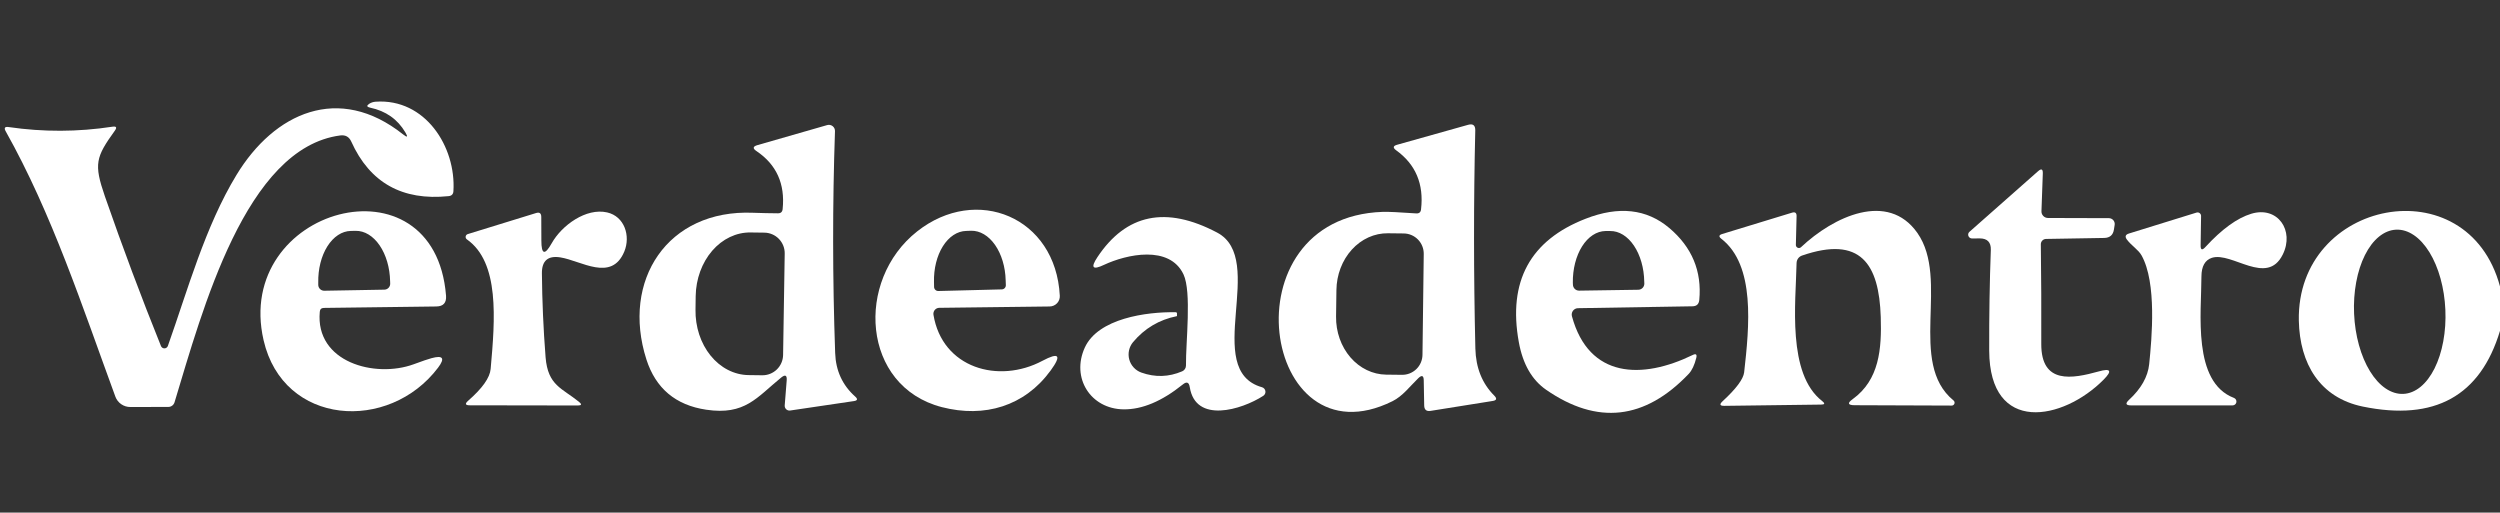
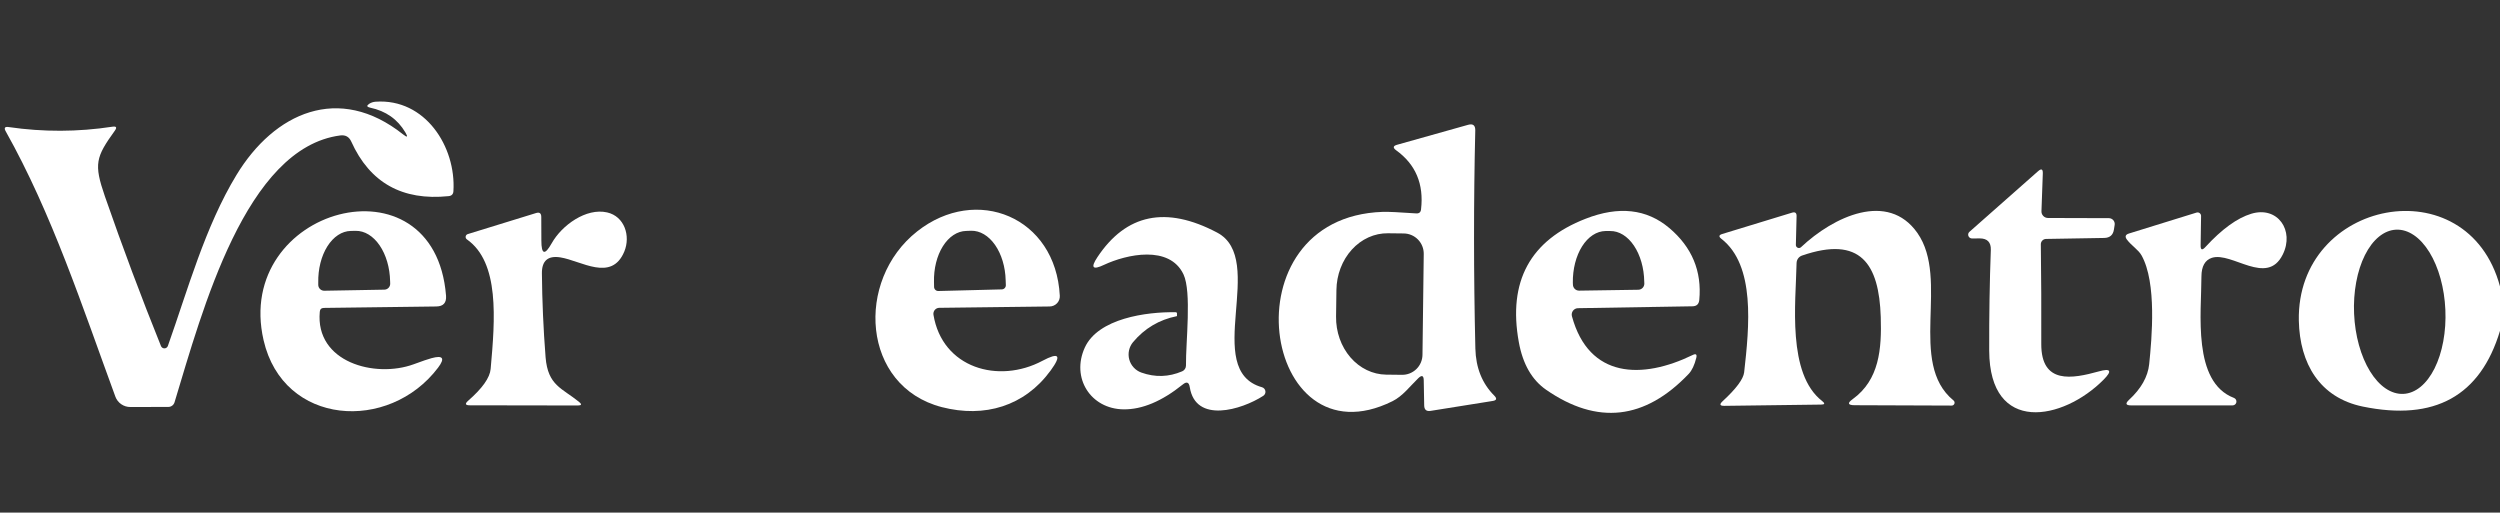
<svg xmlns="http://www.w3.org/2000/svg" width="278" height="57" viewBox="0 0 278 57" fill="none">
  <rect x="0" y="0" width="278" height="57" fill="#333333" stroke="none" />
  <path d="M45.08 14.73C44.213 13.257 42.903 12.337 41.15 11.97C40.777 11.89 40.747 11.747 41.06 11.54C41.267 11.407 41.5 11.33 41.76 11.31C47.28 10.92 50.73 16.32 50.42 21.26C50.4 21.593 50.223 21.777 49.89 21.81C44.737 22.343 41.127 20.32 39.06 15.74C38.82 15.213 38.413 14.987 37.84 15.06C27.32 16.43 22.51 34.5 19.41 44.73C19.367 44.88 19.276 45.011 19.152 45.105C19.027 45.199 18.876 45.25 18.72 45.25L14.5 45.26C14.136 45.263 13.781 45.154 13.482 44.948C13.183 44.742 12.955 44.449 12.83 44.11C9.15 34.08 5.79 23.78 0.64 14.61C0.42 14.223 0.53 14.063 0.97 14.13C4.817 14.69 8.66 14.677 12.5 14.09C12.94 14.023 13.03 14.17 12.77 14.53C10.65 17.48 10.42 18.22 11.66 21.82C13.64 27.52 15.72 33.073 17.9 38.48C17.931 38.558 17.985 38.625 18.055 38.671C18.125 38.718 18.208 38.742 18.292 38.739C18.376 38.737 18.457 38.709 18.525 38.659C18.593 38.609 18.643 38.54 18.67 38.46C20.88 32.23 22.81 25.19 26.3 19.45C30.5 12.54 37.67 9.26 44.83 14.95C45.303 15.323 45.387 15.25 45.08 14.73Z" fill="white" />
  <path d="M157.72 42.05C156.8 42.94 155.98 44.05 154.85 44.61C140.35 51.81 136.18 24.15 153.76 23.56C154.34 23.54 155.577 23.597 157.47 23.73C157.803 23.757 157.987 23.607 158.02 23.28C158.347 20.467 157.423 18.277 155.25 16.71C154.87 16.43 154.903 16.227 155.35 16.1L163.25 13.88C163.797 13.727 164.063 13.937 164.05 14.51C163.863 22.41 163.867 30.49 164.06 38.75C164.113 40.903 164.817 42.653 166.17 44C166.49 44.327 166.423 44.523 165.97 44.59L159.08 45.69C158.613 45.763 158.377 45.56 158.37 45.08L158.32 42.3C158.313 41.76 158.113 41.677 157.72 42.05ZM158.18 39.46L158.32 28.24C158.324 27.945 158.27 27.651 158.16 27.377C158.051 27.102 157.888 26.852 157.682 26.64C157.476 26.428 157.23 26.259 156.959 26.143C156.687 26.026 156.395 25.964 156.1 25.96L154.34 25.94C153.598 25.931 152.861 26.086 152.171 26.398C151.482 26.71 150.853 27.173 150.321 27.759C149.789 28.345 149.364 29.043 149.07 29.814C148.777 30.584 148.62 31.412 148.61 32.25L148.57 35.21C148.549 36.902 149.124 38.532 150.169 39.742C151.213 40.951 152.642 41.641 154.14 41.66L155.9 41.68C156.195 41.684 156.489 41.63 156.763 41.52C157.038 41.411 157.288 41.248 157.5 41.042C157.712 40.836 157.881 40.59 157.997 40.319C158.114 40.047 158.176 39.756 158.18 39.46Z" fill="white" />
-   <path d="M86.86 41.99C84.14 44.21 82.84 46.2 78.53 45.56C75.13 45.053 72.913 43.19 71.88 39.97C69.07 31.19 74.22 23.26 83.75 23.66C84.663 23.693 85.58 23.713 86.5 23.72C86.82 23.727 86.997 23.57 87.03 23.25C87.317 20.45 86.347 18.3 84.12 16.8C83.68 16.507 83.713 16.287 84.22 16.14L91.98 13.91C92.084 13.88 92.193 13.875 92.299 13.895C92.405 13.915 92.504 13.961 92.589 14.027C92.674 14.094 92.742 14.179 92.788 14.277C92.833 14.375 92.854 14.482 92.85 14.59C92.57 22.71 92.577 30.93 92.87 39.25C92.937 41.223 93.683 42.843 95.11 44.11C95.403 44.377 95.353 44.54 94.96 44.6L87.86 45.65C87.781 45.661 87.701 45.654 87.626 45.629C87.55 45.605 87.481 45.564 87.423 45.509C87.365 45.455 87.321 45.388 87.293 45.313C87.264 45.239 87.253 45.159 87.26 45.08L87.48 42.31C87.527 41.723 87.32 41.617 86.86 41.99ZM87.08 39.48L87.26 28.2C87.265 27.898 87.211 27.599 87.1 27.318C86.989 27.038 86.824 26.782 86.614 26.566C86.404 26.349 86.153 26.176 85.876 26.057C85.599 25.937 85.302 25.874 85 25.87L83.47 25.85C81.88 25.826 80.343 26.557 79.198 27.882C78.052 29.208 77.391 31.02 77.36 32.92L77.34 34.44C77.325 35.382 77.465 36.318 77.752 37.194C78.04 38.069 78.47 38.867 79.017 39.543C79.564 40.218 80.217 40.757 80.94 41.129C81.663 41.501 82.441 41.698 83.23 41.71L84.76 41.73C85.366 41.738 85.95 41.506 86.385 41.084C86.819 40.663 87.07 40.086 87.08 39.48Z" fill="white" />
  <path d="M227.01 23.49C227.006 23.587 227.022 23.684 227.057 23.775C227.092 23.866 227.145 23.948 227.213 24.018C227.281 24.089 227.363 24.144 227.454 24.182C227.544 24.22 227.642 24.24 227.74 24.24L234.51 24.26C234.604 24.26 234.696 24.281 234.781 24.32C234.866 24.36 234.941 24.417 235.002 24.488C235.063 24.559 235.108 24.643 235.133 24.733C235.159 24.823 235.164 24.918 235.15 25.01L235.07 25.52C234.977 26.133 234.617 26.447 233.99 26.46L227.52 26.57C227.365 26.573 227.218 26.636 227.109 26.746C227.001 26.857 226.94 27.005 226.94 27.16C226.987 30.773 227.003 34.467 226.99 38.24C226.97 42.77 230.43 42.12 233.39 41.3C234.723 40.927 234.9 41.233 233.92 42.22C229.4 46.78 221.24 48.35 221.2 39C221.187 35.113 221.247 31.377 221.38 27.79C221.407 26.937 220.993 26.51 220.14 26.51L219.29 26.52C219.203 26.519 219.118 26.492 219.046 26.443C218.974 26.394 218.919 26.325 218.887 26.244C218.856 26.164 218.85 26.076 218.87 25.994C218.89 25.911 218.935 25.836 219 25.78L226.62 19.05C227 18.71 227.18 18.793 227.16 19.3L227.01 23.49Z" fill="white" />
  <path d="M35.56 34.67C35.04 40.3 41.71 42.07 45.99 40.51C46.963 40.15 47.627 39.923 47.98 39.83C49.267 39.477 49.51 39.83 48.71 40.89C43.26 48.1 31.51 47.39 29.31 37.83C25.92 23.08 48.33 16.97 49.6 32.88C49.66 33.673 49.297 34.073 48.51 34.08L36.02 34.24C35.733 34.247 35.58 34.39 35.56 34.67ZM36.06 32.33L42.74 32.21C42.828 32.209 42.914 32.19 42.994 32.155C43.074 32.12 43.147 32.069 43.207 32.006C43.268 31.943 43.315 31.868 43.346 31.786C43.378 31.705 43.393 31.617 43.39 31.53L43.38 31.26C43.35 29.76 42.93 28.329 42.212 27.282C41.494 26.234 40.537 25.654 39.55 25.67L39.01 25.68C38.021 25.699 37.084 26.315 36.405 27.391C35.726 28.467 35.361 29.917 35.39 31.42V31.69C35.395 31.863 35.468 32.028 35.594 32.147C35.719 32.267 35.887 32.333 36.06 32.33Z" fill="white" />
  <path d="M60.2 26.75C60.2 28.317 60.583 28.417 61.35 27.05C62.47 25.05 65.18 23.09 67.51 23.62C69.45 24.06 70.14 26.24 69.42 27.98C67.99 31.39 64.62 28.98 62.3 28.62C60.927 28.407 60.247 28.997 60.26 30.39C60.287 33.463 60.423 36.58 60.67 39.74C60.93 42.88 62.49 43.15 64.39 44.69C64.723 44.957 64.677 45.09 64.25 45.09L52.24 45.07C51.74 45.07 51.677 44.903 52.05 44.57C53.637 43.183 54.473 42.003 54.56 41.03C55.06 35.46 55.56 29.18 51.92 26.62C51.868 26.584 51.828 26.535 51.803 26.477C51.779 26.419 51.771 26.355 51.782 26.293C51.792 26.231 51.82 26.174 51.863 26.127C51.905 26.08 51.959 26.047 52.02 26.03L59.61 23.69C59.99 23.57 60.183 23.71 60.19 24.11L60.2 26.75Z" fill="white" />
  <path d="M104.44 34.23C104.346 34.231 104.253 34.253 104.168 34.294C104.083 34.335 104.008 34.394 103.947 34.467C103.887 34.54 103.842 34.625 103.817 34.717C103.791 34.809 103.786 34.905 103.8 35C104.78 40.94 111.04 42.72 115.92 40.12C117.767 39.14 118.073 39.497 116.84 41.19C113.94 45.17 109.48 46.5 104.72 45.27C95.81 42.95 95.07 31.18 101.99 25.73C108.58 20.53 117.4 24.12 117.85 32.89C117.858 33.042 117.835 33.195 117.782 33.338C117.729 33.482 117.647 33.613 117.541 33.724C117.436 33.835 117.309 33.924 117.167 33.985C117.026 34.047 116.874 34.079 116.72 34.08L104.44 34.23ZM104.34 32.36L111.4 32.18C111.46 32.179 111.52 32.165 111.575 32.141C111.631 32.117 111.681 32.082 111.722 32.038C111.764 31.994 111.797 31.943 111.819 31.887C111.841 31.83 111.851 31.77 111.85 31.71L111.83 31.16C111.794 29.679 111.37 28.268 110.65 27.236C109.93 26.205 108.973 25.638 107.99 25.66L107.43 25.68C106.447 25.705 105.518 26.317 104.849 27.382C104.179 28.448 103.824 29.878 103.86 31.36L103.87 31.91C103.871 31.97 103.884 32.03 103.909 32.085C103.933 32.141 103.968 32.191 104.012 32.232C104.055 32.274 104.107 32.307 104.163 32.329C104.219 32.351 104.28 32.361 104.34 32.36Z" fill="white" />
  <path d="M175.48 34.27C175.371 34.27 175.263 34.296 175.166 34.345C175.068 34.394 174.983 34.465 174.918 34.552C174.852 34.639 174.807 34.74 174.787 34.847C174.766 34.954 174.771 35.065 174.8 35.17C176.68 42.09 182.61 42.21 188.24 39.47C188.587 39.303 188.717 39.407 188.63 39.78C188.43 40.593 188.147 41.193 187.78 41.58C182.907 46.687 177.627 47.277 171.94 43.35C170.347 42.25 169.33 40.477 168.89 38.03C167.67 31.29 170.15 26.72 176.33 24.32C180.01 22.887 183.107 23.23 185.62 25.35C188.147 27.483 189.26 30.153 188.96 33.36C188.913 33.82 188.663 34.053 188.21 34.06L175.48 34.27ZM175.6 32.32L182.18 32.22C182.269 32.219 182.357 32.2 182.439 32.164C182.521 32.129 182.596 32.078 182.658 32.014C182.72 31.95 182.769 31.874 182.802 31.791C182.835 31.708 182.851 31.619 182.85 31.53L182.84 31.32C182.818 29.812 182.406 28.372 181.695 27.316C180.985 26.261 180.033 25.676 179.05 25.69H178.53C178.042 25.697 177.562 25.851 177.115 26.144C176.669 26.436 176.265 26.862 175.928 27.396C175.591 27.93 175.327 28.562 175.15 29.256C174.974 29.95 174.889 30.692 174.9 31.44L174.91 31.65C174.911 31.739 174.93 31.827 174.966 31.909C175.001 31.991 175.052 32.066 175.116 32.128C175.18 32.19 175.256 32.239 175.339 32.272C175.422 32.305 175.511 32.321 175.6 32.32Z" fill="white" />
  <path d="M200.27 27.49C203.89 24.08 209.93 21.23 213.21 25.9C216.85 31.08 212.11 40.34 217.23 44.53C217.282 44.571 217.32 44.628 217.338 44.692C217.356 44.755 217.354 44.823 217.332 44.886C217.31 44.949 217.269 45.003 217.215 45.041C217.161 45.079 217.096 45.1 217.03 45.1L206.23 45.06C205.477 45.053 205.403 44.83 206.01 44.39C208.99 42.24 209.25 38.8 209.14 35.25C208.95 29.35 206.9 26.17 200.38 28.42C200.209 28.479 200.061 28.589 199.953 28.735C199.846 28.882 199.786 29.058 199.78 29.24C199.69 33.65 198.71 41.57 202.63 44.6C202.963 44.86 202.92 44.99 202.5 44.99L191.75 45.13C191.243 45.137 191.177 44.967 191.55 44.62C193.063 43.227 193.863 42.153 193.95 41.4C194.52 36.33 195.22 29.5 191.41 26.55C191.103 26.31 191.137 26.133 191.51 26.02L199.27 23.65C199.617 23.543 199.787 23.67 199.78 24.03L199.7 27.23C199.698 27.297 199.716 27.363 199.751 27.419C199.787 27.476 199.838 27.521 199.899 27.549C199.96 27.577 200.027 27.586 200.093 27.576C200.159 27.565 200.221 27.535 200.27 27.49Z" fill="white" />
  <path d="M244.71 27.26C244.697 27.8 244.873 27.87 245.24 27.47C247.073 25.477 248.773 24.244 250.34 23.77C253.28 22.88 255.17 25.64 253.84 28.31C252.08 31.86 248.19 27.96 245.96 28.67C245.193 28.924 244.807 29.613 244.8 30.74C244.8 34.77 243.77 42.48 248.42 44.25C248.513 44.287 248.59 44.354 248.638 44.441C248.686 44.528 248.703 44.629 248.686 44.727C248.668 44.825 248.617 44.913 248.541 44.978C248.465 45.042 248.369 45.078 248.27 45.08H236.98C236.387 45.08 236.307 44.877 236.74 44.47C238.093 43.224 238.843 41.897 238.99 40.49C239.28 37.65 239.85 31.45 238.14 28.4C237.79 27.77 237.01 27.31 236.51 26.64C236.27 26.314 236.343 26.09 236.73 25.97L244.25 23.64C244.309 23.621 244.372 23.616 244.434 23.626C244.495 23.637 244.553 23.661 244.603 23.698C244.653 23.736 244.693 23.784 244.721 23.84C244.748 23.896 244.761 23.958 244.76 24.02L244.71 27.26Z" fill="white" />
  <path d="M278 31.85V36.79C275.813 44.043 270.727 46.85 262.74 45.21C257.95 44.22 255.73 40.43 255.63 35.66C255.36 22.18 274.38 18.4 278 31.85ZM267.249 43.801C267.915 43.772 268.565 43.507 269.161 43.021C269.756 42.536 270.286 41.839 270.721 40.97C271.155 40.102 271.485 39.079 271.691 37.96C271.898 36.841 271.978 35.648 271.925 34.448C271.873 33.249 271.69 32.068 271.386 30.971C271.083 29.874 270.665 28.884 270.157 28.056C269.648 27.229 269.06 26.581 268.424 26.149C267.788 25.717 267.118 25.51 266.451 25.539C265.785 25.568 265.135 25.833 264.539 26.319C263.944 26.804 263.414 27.501 262.979 28.37C262.545 29.238 262.215 30.261 262.009 31.38C261.802 32.499 261.722 33.692 261.775 34.892C261.827 36.091 262.01 37.272 262.314 38.369C262.617 39.466 263.035 40.456 263.543 41.283C264.051 42.111 264.64 42.759 265.276 43.191C265.912 43.623 266.582 43.83 267.249 43.801Z" fill="white" />
  <path d="M132.3 43.04C132.213 42.5 131.957 42.403 131.53 42.75C129.203 44.623 127.003 45.547 124.93 45.52C121.28 45.47 119.09 42.03 120.63 38.65C122.11 35.41 127.47 34.66 130.74 34.72C130.833 34.727 130.88 34.773 130.88 34.86V35.12C130.88 35.147 130.87 35.16 130.85 35.16C128.897 35.553 127.277 36.517 125.99 38.05C125.771 38.315 125.619 38.629 125.546 38.965C125.474 39.302 125.484 39.65 125.575 39.982C125.667 40.314 125.837 40.618 126.071 40.87C126.305 41.123 126.596 41.315 126.92 41.43C128.453 41.977 129.967 41.93 131.46 41.29C131.584 41.237 131.69 41.148 131.765 41.035C131.84 40.921 131.88 40.787 131.88 40.65C131.85 38.07 132.53 32.46 131.6 30.5C130.04 27.23 125.29 28.27 122.77 29.45C121.497 30.057 121.25 29.773 122.03 28.6C125.23 23.78 129.667 22.867 135.34 25.86C140.97 28.82 133.6 41.15 140.33 43.06C140.429 43.087 140.518 43.143 140.586 43.22C140.654 43.297 140.698 43.393 140.713 43.494C140.728 43.596 140.713 43.7 140.67 43.793C140.627 43.887 140.557 43.965 140.47 44.02C138.07 45.57 132.94 47.13 132.3 43.04Z" fill="white" />
</svg>